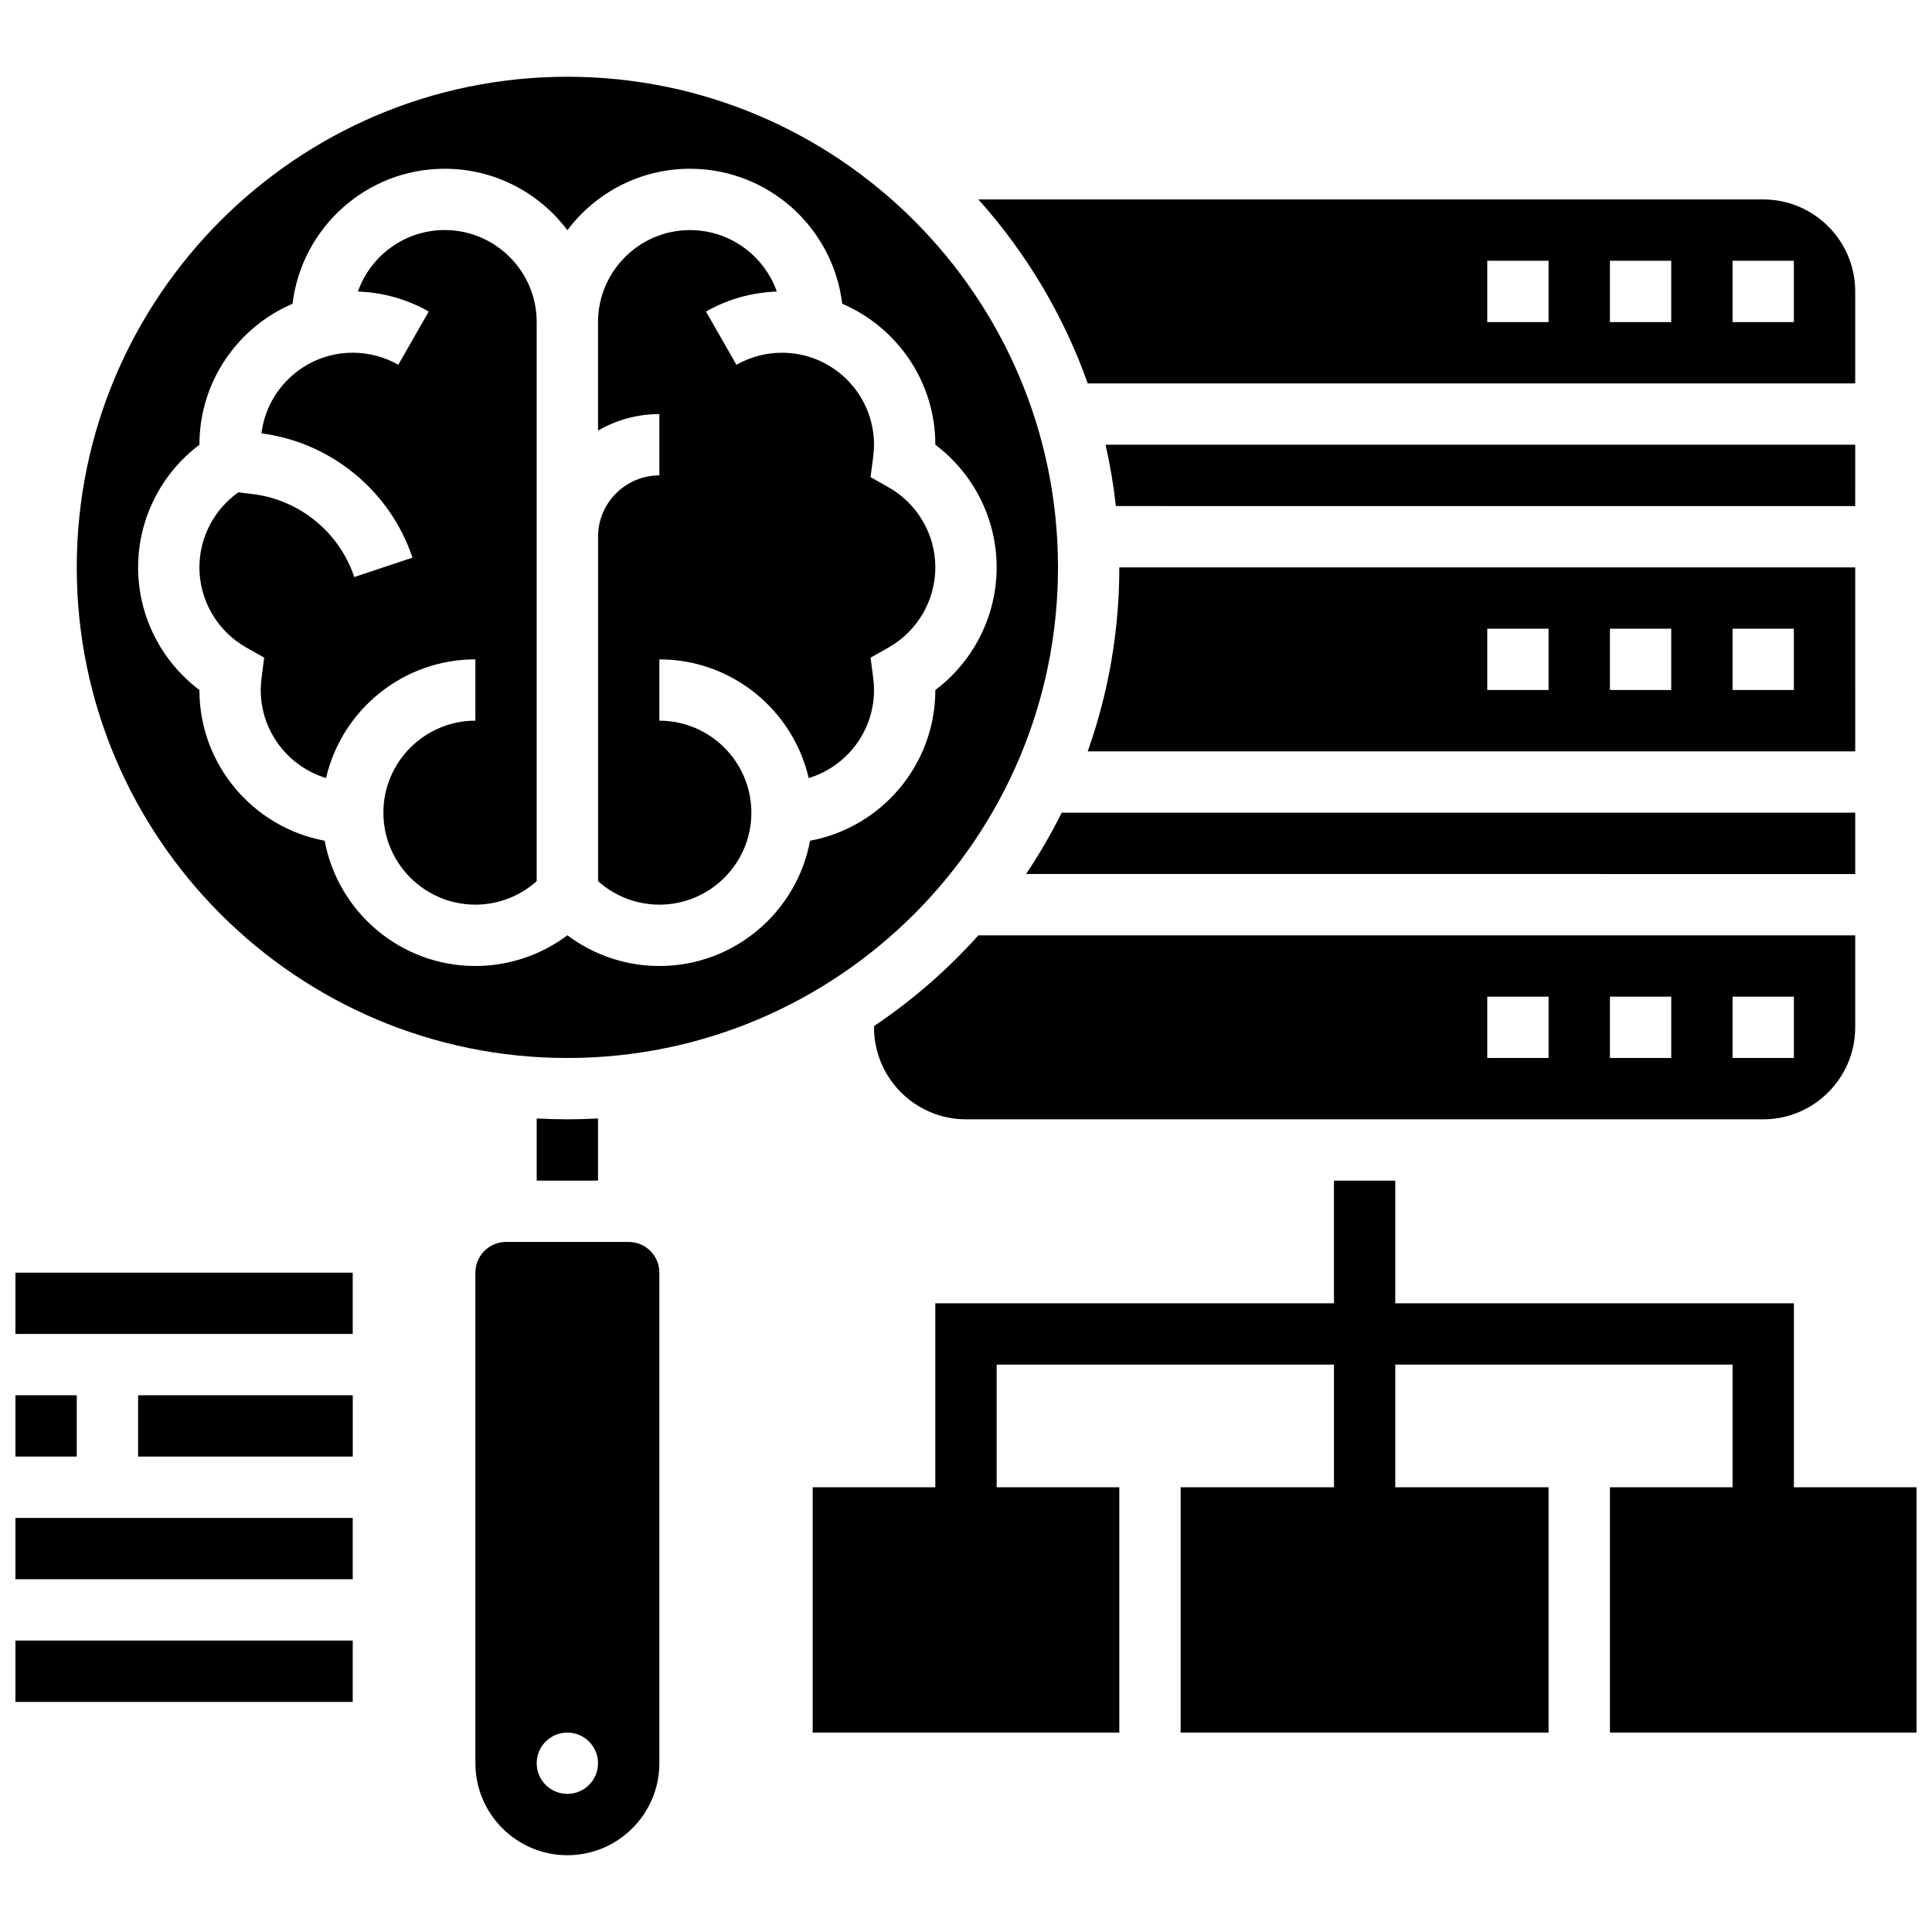
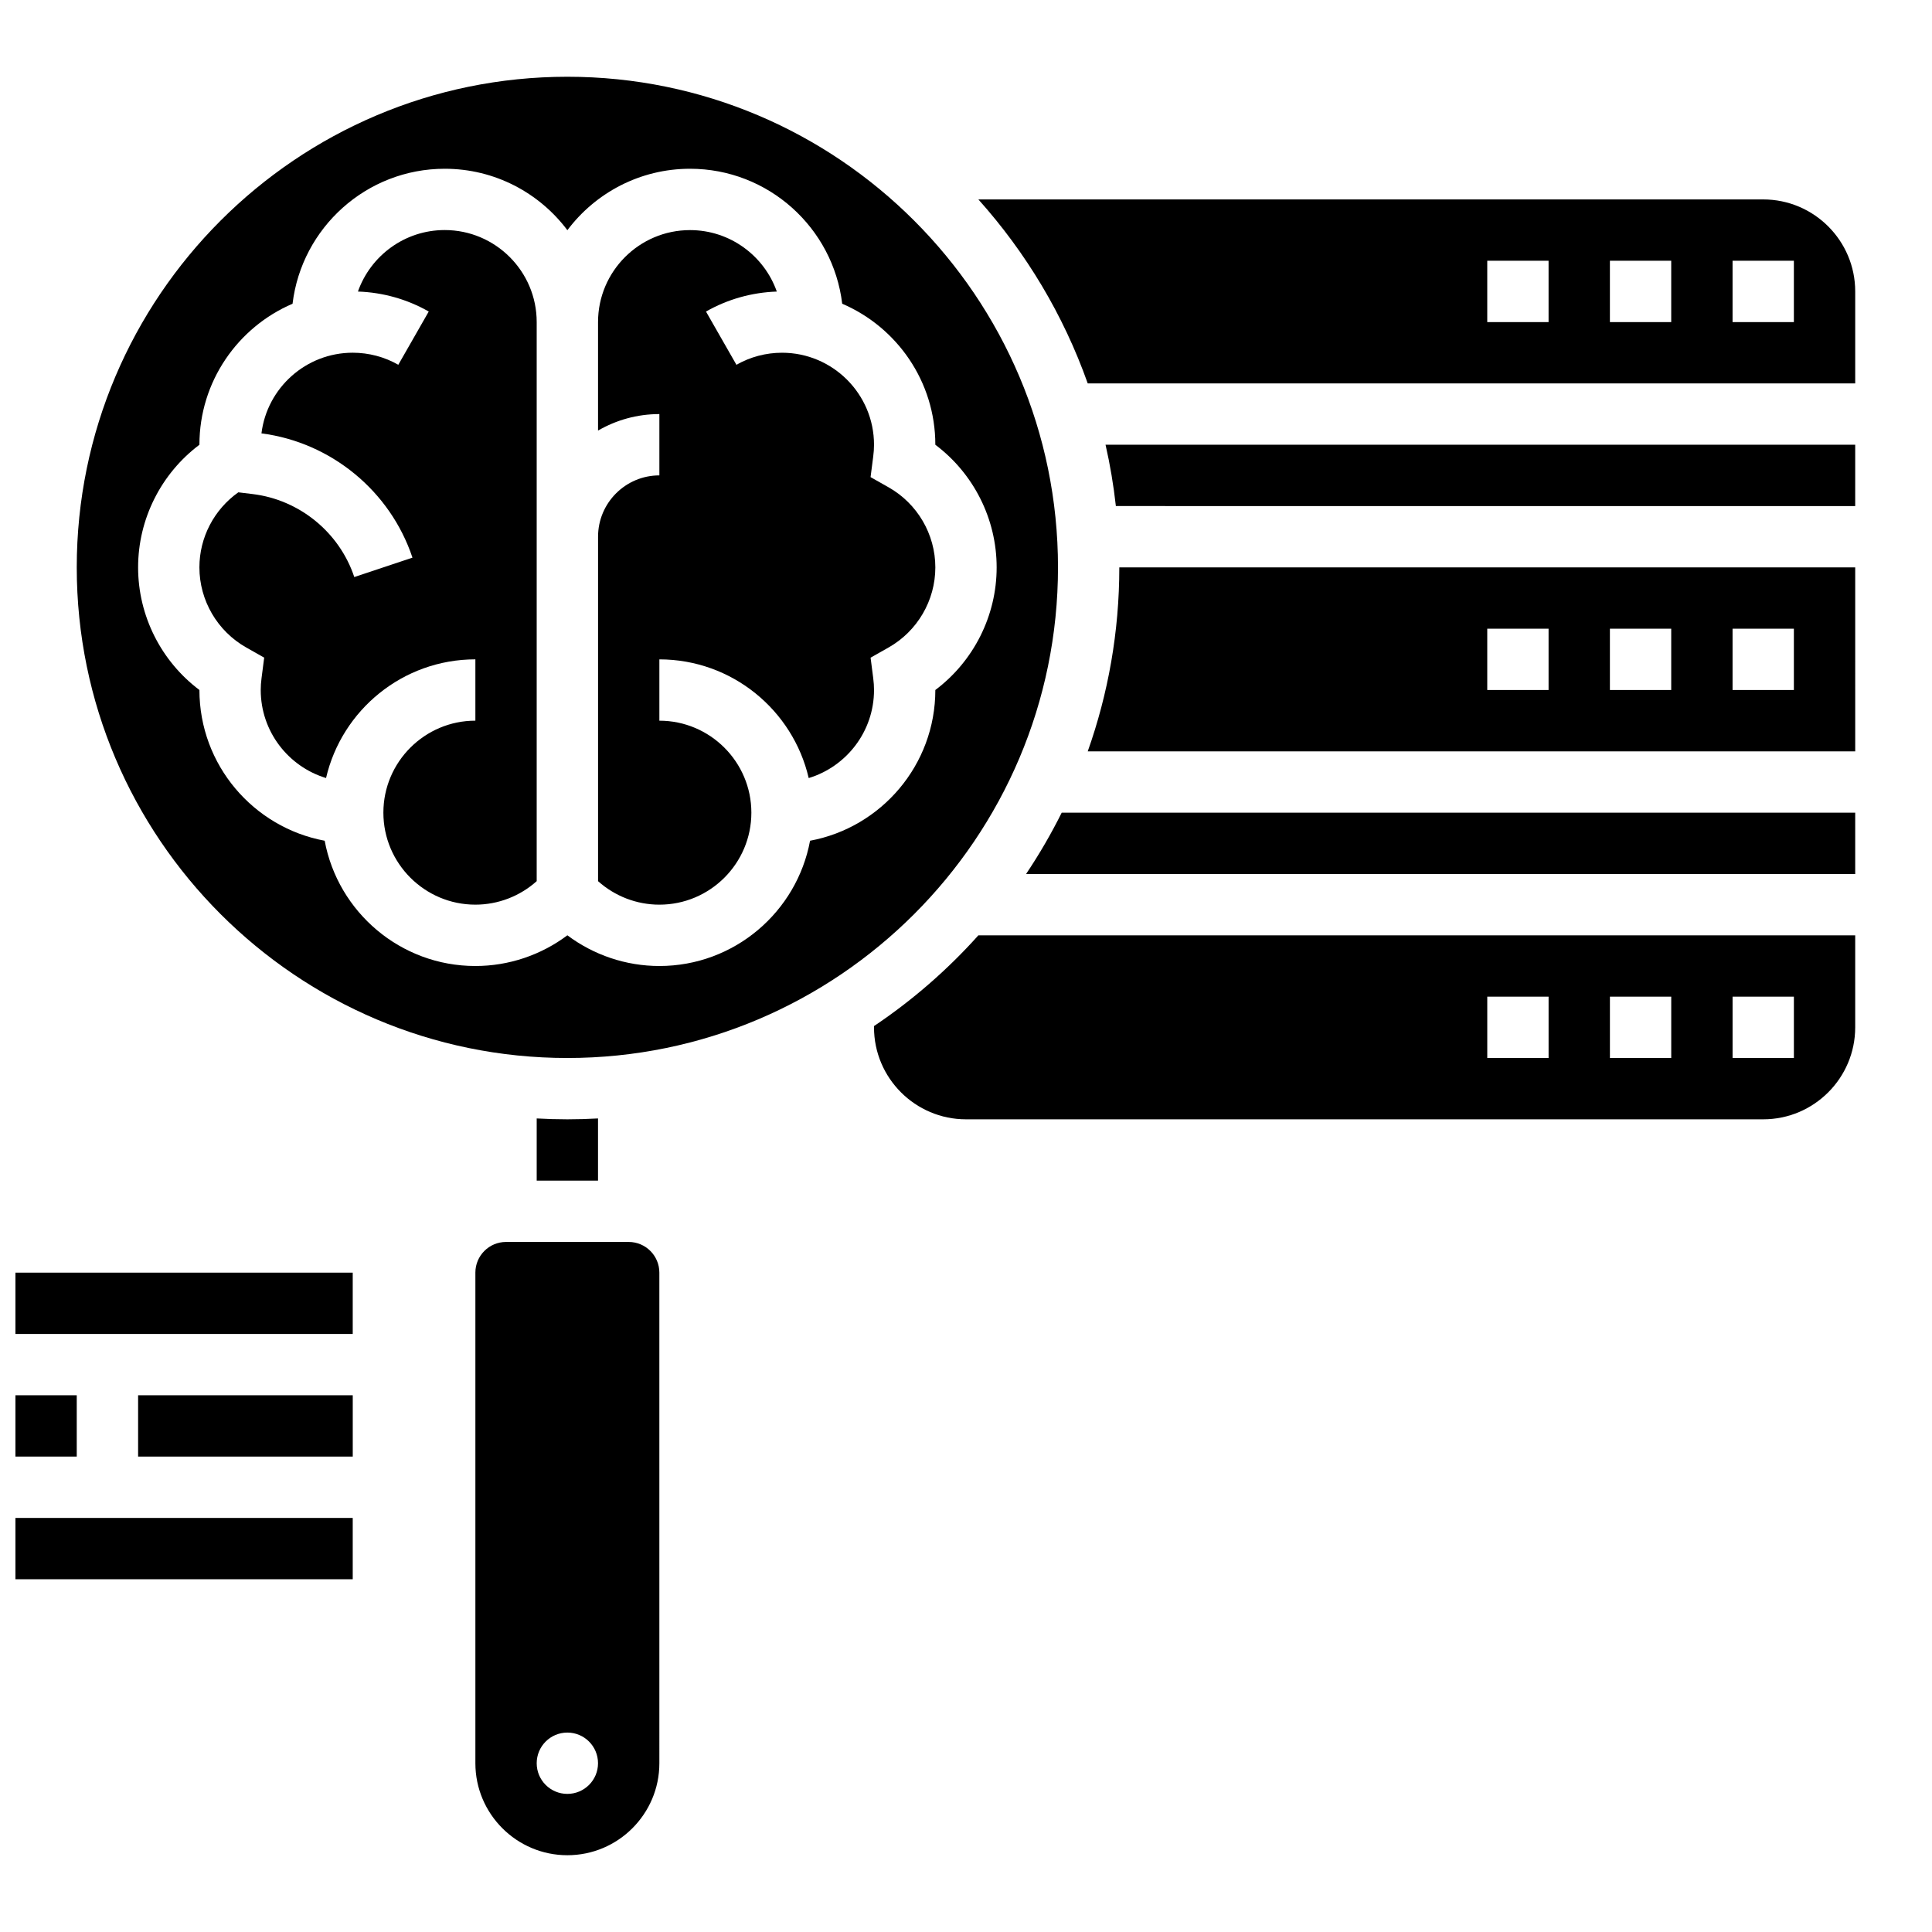
<svg xmlns="http://www.w3.org/2000/svg" width="800px" height="800px" version="1.1" viewBox="144 144 512 512">
  <defs>
    <clipPath id="e">
      <path d="m148.09 481h89.906v17h-89.906z" />
    </clipPath>
    <clipPath id="d">
      <path d="m148.09 513h16.906v18h-16.906z" />
    </clipPath>
    <clipPath id="c">
      <path d="m148.09 546h89.906v17h-89.906z" />
    </clipPath>
    <clipPath id="b">
      <path d="m148.09 578h89.906v18h-89.906z" />
    </clipPath>
    <clipPath id="a">
-       <path d="m359 456h292.9v148h-292.9z" />
-     </clipPath>
+       </clipPath>
  </defs>
  <g clip-path="url(#e)">
    <path d="m148.09 481.26h89.387v16.25h-89.387z" />
  </g>
  <g clip-path="url(#d)">
-     <path d="m148.09 513.76h16.25v16.25h-16.25z" />
+     <path d="m148.09 513.76h16.25v16.25h-16.25" />
  </g>
  <path d="m180.6 513.76h56.883v16.25h-56.883z" />
  <g clip-path="url(#c)">
    <path d="m148.09 546.27h89.387v16.25h-89.387z" />
  </g>
  <g clip-path="url(#b)">
-     <path d="m148.09 578.77h89.387v16.25h-89.387z" />
-   </g>
+     </g>
  <path d="m343.12 359.37c0-13.441-10.938-24.379-24.379-24.379v-16.25c19.246 0 35.402 13.457 39.574 31.457 10.004-3.039 17.309-12.348 17.309-23.332 0-1.02-0.07-2.051-0.211-3.156l-0.699-5.422 4.762-2.691c7.644-4.328 12.398-12.465 12.398-21.234s-4.754-16.906-12.406-21.23l-4.758-2.691 0.699-5.422c0.145-1.105 0.215-2.141 0.215-3.16 0-13.441-10.938-24.379-24.379-24.379-4.246 0-8.422 1.105-12.082 3.195l-8.066-14.109c5.711-3.266 12.172-5.07 18.766-5.297-3.34-9.473-12.387-16.289-22.996-16.289-13.441 0-24.379 10.934-24.379 24.379v28.75c4.789-2.777 10.336-4.375 16.254-4.375v16.25c-8.961 0-16.25 7.293-16.25 16.25v91.285c4.449 3.984 10.23 6.227 16.25 6.227 13.441 0.004 24.379-10.934 24.379-24.375z" />
  <path d="m294.36 424.38c71.691 0 130.02-58.324 130.02-130.02s-58.324-130.02-130.02-130.02-130.02 58.324-130.02 130.02 58.324 130.02 130.02 130.02zm-113.76-130.02c0-12.848 6.117-24.879 16.25-32.496v-0.008c0-16.742 10.184-31.152 24.68-37.363 2.41-20.117 19.57-35.77 40.328-35.77 13.277 0 25.086 6.402 32.504 16.281 7.422-9.879 19.23-16.281 32.504-16.281 20.758 0 37.918 15.652 40.328 35.77 14.5 6.215 24.68 20.621 24.68 37.363v0.008c10.137 7.617 16.25 19.645 16.25 32.496 0 12.848-6.117 24.879-16.25 32.496v0.008c0 19.863-14.332 36.434-33.199 39.938-3.5 18.863-20.07 33.199-39.934 33.199-8.855 0-17.398-2.902-24.379-8.137-6.981 5.234-15.523 8.137-24.379 8.137-19.863 0-36.434-14.332-39.938-33.199-18.859-3.504-33.195-20.07-33.195-39.938v-0.008c-10.133-7.617-16.25-19.645-16.25-32.496z" />
  <path d="m635.65 261.86h-198.67c1.211 5.312 2.125 10.738 2.738 16.25l195.93 0.004z" />
  <path d="m286.23 440.4v16.48h16.25v-16.48c-2.691 0.148-5.398 0.23-8.125 0.23s-5.434-0.082-8.125-0.23z" />
  <path d="m209.25 315.59 4.762 2.691-0.699 5.422c-0.145 1.105-0.215 2.141-0.215 3.156 0 10.984 7.305 20.293 17.309 23.328 4.172-17.996 20.324-31.453 39.574-31.453v16.25c-13.441 0-24.379 10.938-24.379 24.379 0 13.441 10.938 24.379 24.379 24.379 6.023 0 11.801-2.242 16.25-6.227v-148.17c0-13.441-10.938-24.379-24.379-24.379-10.609 0-19.652 6.816-22.996 16.297 6.594 0.223 13.055 2.031 18.766 5.297l-8.066 14.109c-3.656-2.09-7.832-3.195-12.078-3.195-12.426 0-22.703 9.348-24.188 21.375 18.449 2.383 34.133 15.273 40.02 32.934l-15.418 5.141c-3.949-11.848-14.512-20.48-26.906-21.988l-3.828-0.465c-6.41 4.543-10.312 11.949-10.312 19.883 0 8.77 4.754 16.906 12.406 21.234z" />
  <path d="m635.65 245.61v-24.379c0-13.441-10.938-24.379-24.379-24.379h-207.99c12.613 14.074 22.539 30.594 28.98 48.754zm-32.504-32.504h16.25v16.25h-16.25zm-32.504 0h16.25v16.25h-16.25zm-32.504 0h16.25v16.25h-16.25z" />
  <path d="m635.65 294.36h-195.02c0 17.09-2.957 33.5-8.367 48.754l203.39 0.004zm-81.262 32.504h-16.25v-16.25h16.25zm32.504 0h-16.25v-16.25h16.25zm32.504 0h-16.25v-16.25h16.25z" />
  <path d="m635.65 359.37h-210.29c-2.805 5.633-5.961 11.059-9.441 16.25l219.73 0.004z" />
  <path d="m310.61 473.13h-32.504c-4.481 0-8.125 3.644-8.125 8.125v130.02c0 13.441 10.938 24.379 24.379 24.379 13.441 0 24.379-10.938 24.379-24.379l-0.004-130.02c0-4.481-3.644-8.125-8.125-8.125zm-16.254 146.27c-4.488 0-8.125-3.637-8.125-8.125 0-4.488 3.637-8.125 8.125-8.125s8.125 3.637 8.125 8.125c0.004 4.488-3.637 8.125-8.125 8.125z" />
  <path d="m375.62 415.92v0.332c0 13.441 10.938 24.379 24.379 24.379h211.27c13.441 0 24.379-10.938 24.379-24.379v-24.379h-232.37c-8.168 9.117-17.461 17.207-27.66 24.047zm227.53-7.793h16.25v16.25h-16.25zm-32.504 0h16.25v16.25h-16.25zm-32.504 0h16.25v16.25h-16.25z" />
  <g clip-path="url(#a)">
    <path d="m619.4 538.14v-48.758h-105.64v-32.504h-16.25v32.504h-105.64v48.758h-32.504v65.008h81.262v-65.008h-32.504v-32.504h89.387v32.504h-40.633v65.008h97.512v-65.008h-40.629v-32.504h89.387v32.504h-32.504v65.008h81.258v-65.008z" />
  </g>
</svg>